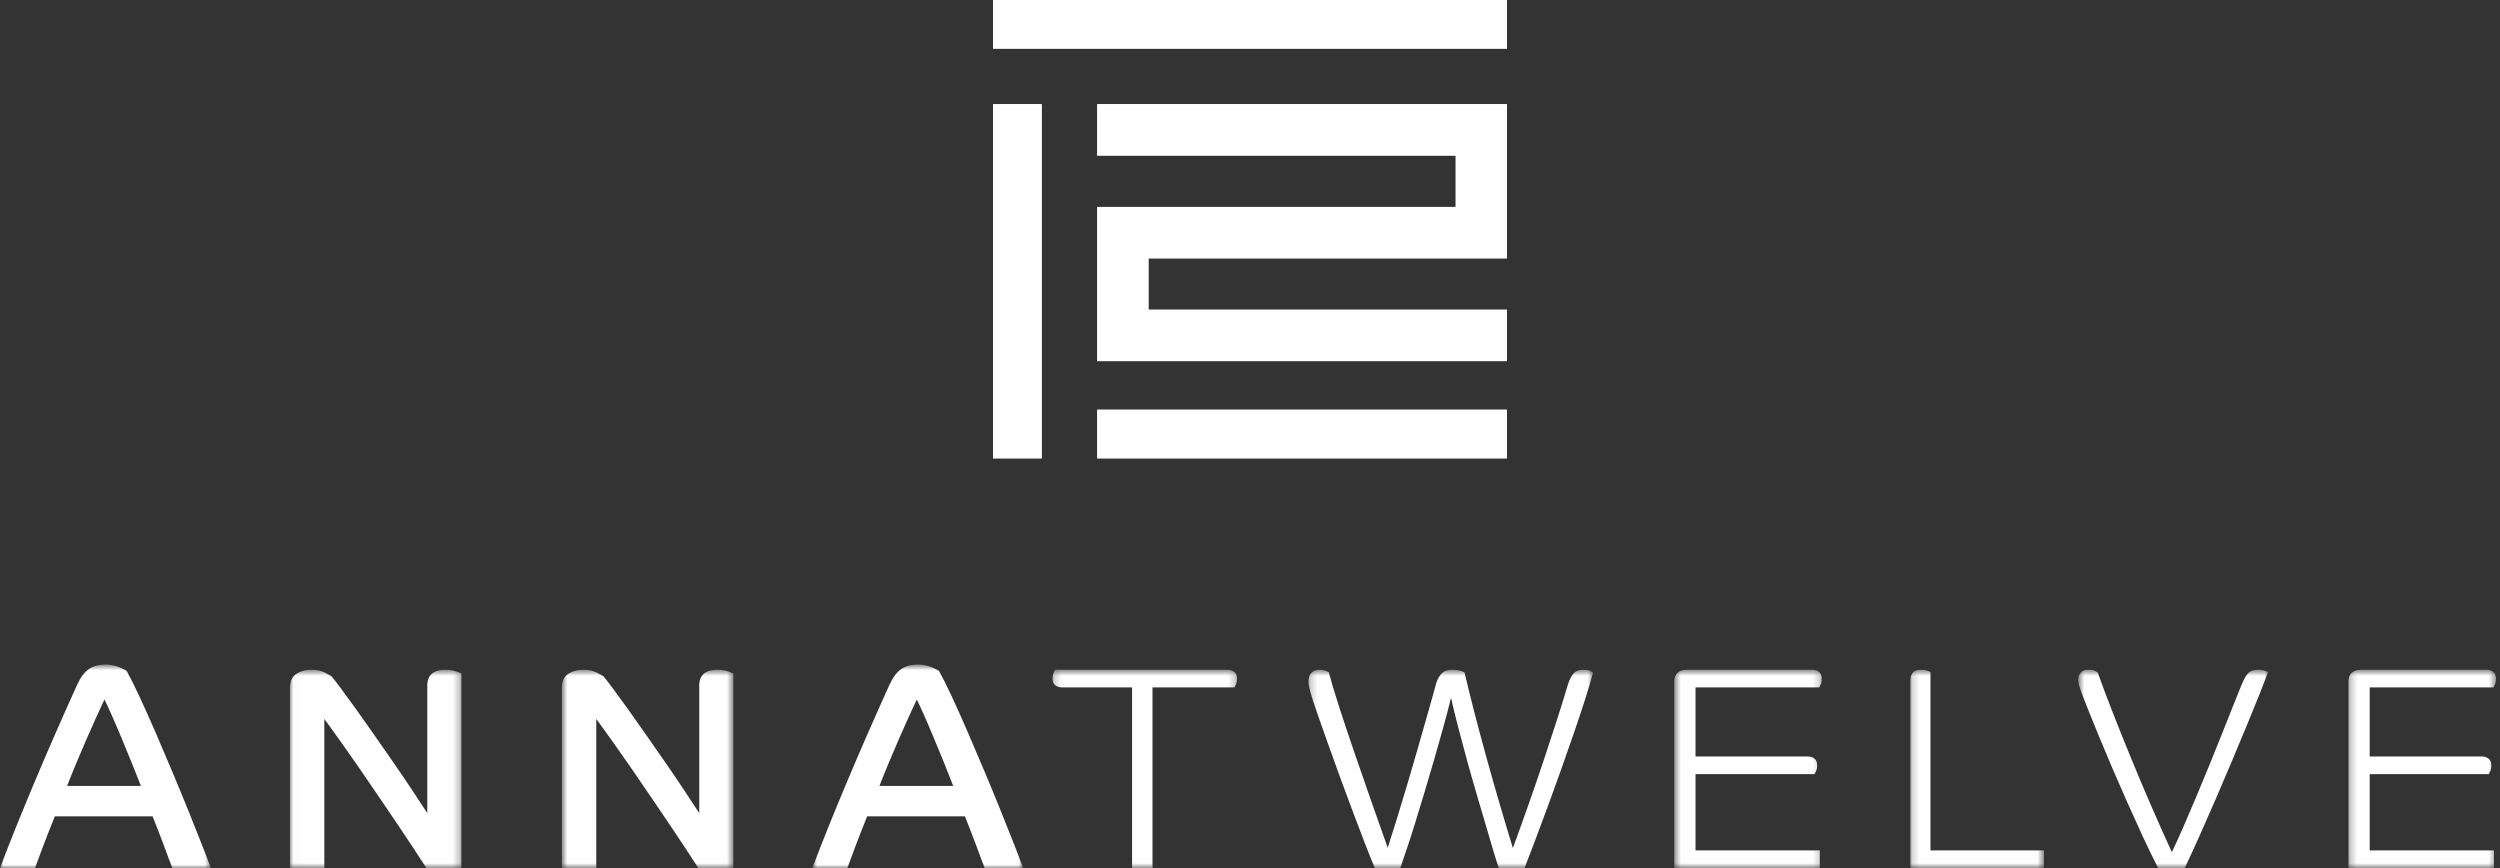
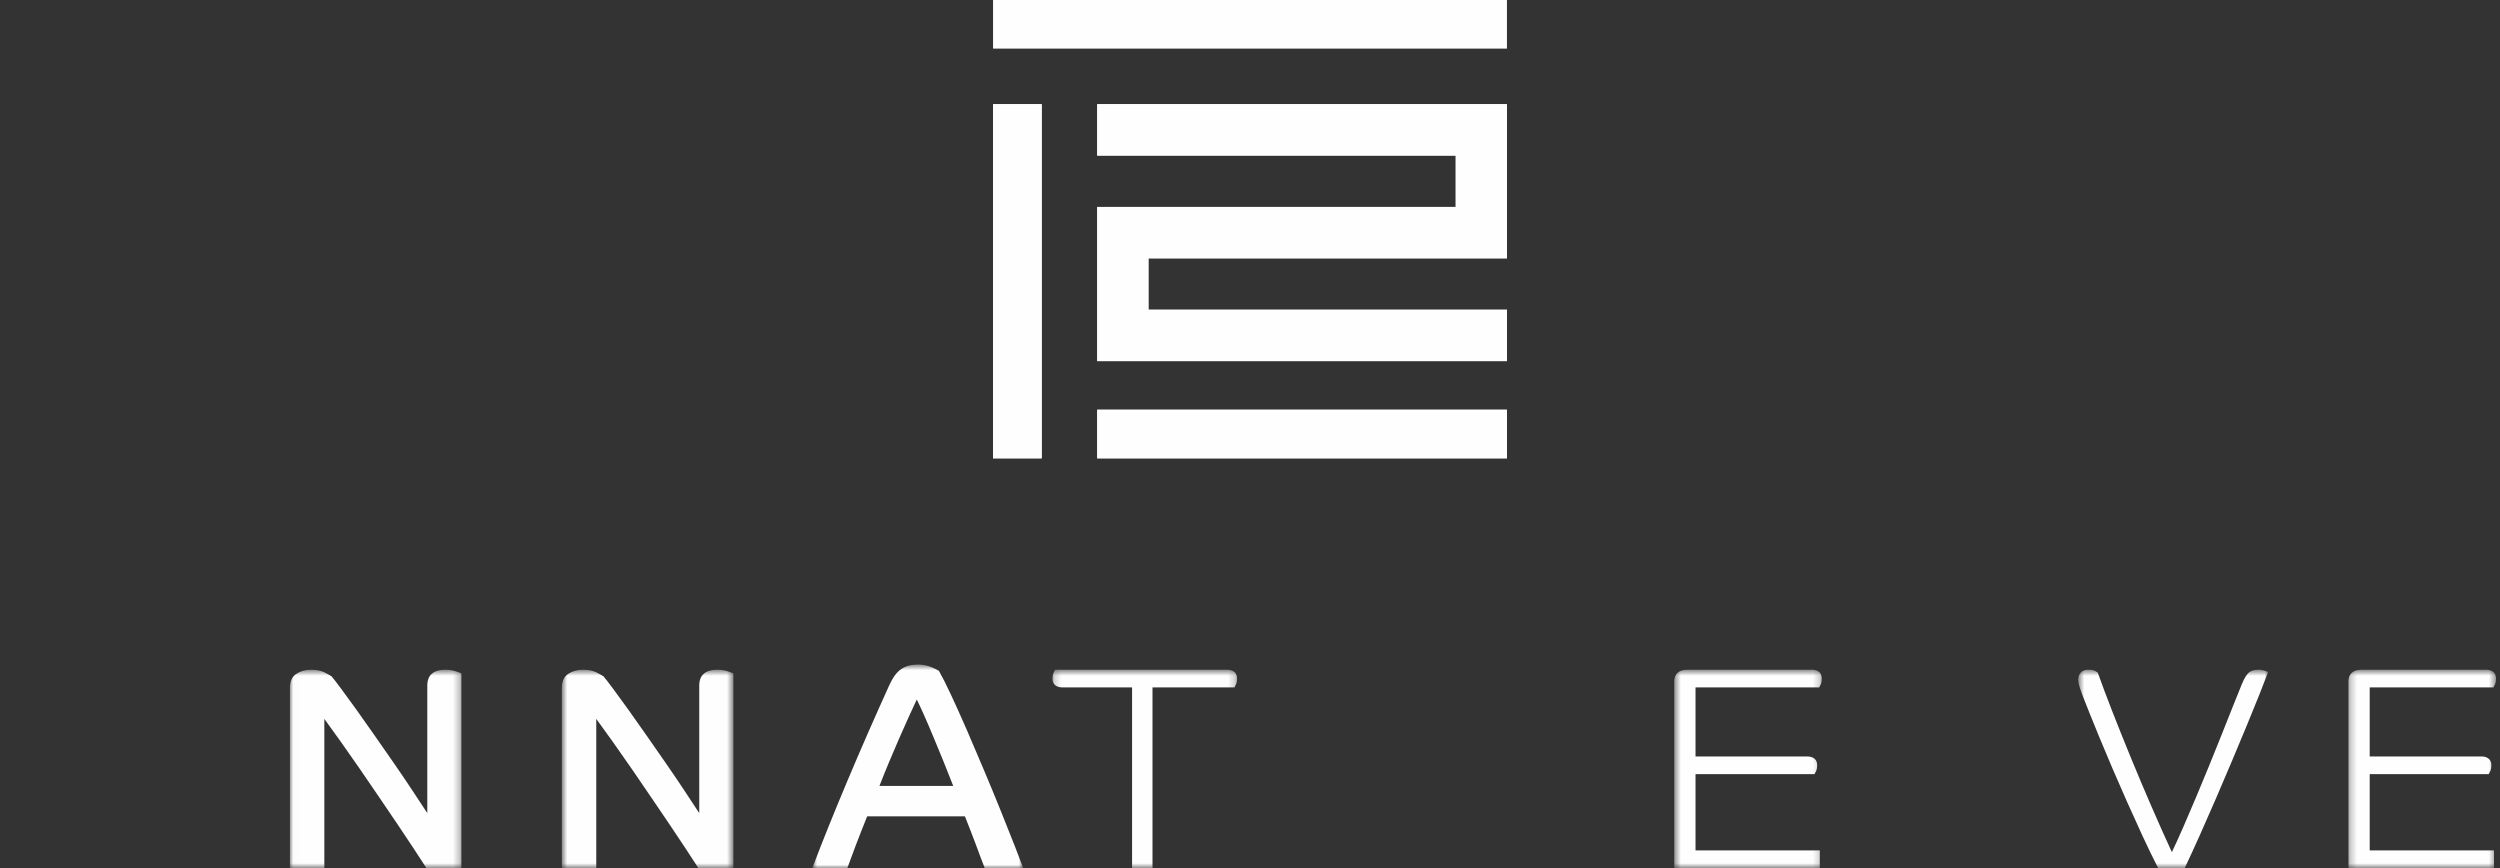
<svg xmlns="http://www.w3.org/2000/svg" xmlns:xlink="http://www.w3.org/1999/xlink" width="360px" height="125px" viewBox="0 0 360 125" version="1.1">
  <rect x="0" y="0" width="360" height="125" fill="#333333" stroke="none" />
  <title>Group 40</title>
  <desc>Created with Sketch.</desc>
  <defs>
-     <polygon id="path-1" points="0 0.694 30.371 0.694 30.371 30 0 30" />
    <polygon id="path-3" points="0.019 0.632 24.718 0.632 24.718 29.189 0.019 29.189" />
    <polygon id="path-5" points="0.723 0.632 25.423 0.632 25.423 29.189 0.723 29.189" />
    <polygon id="path-7" points="0.794 0.694 31.164 0.694 31.164 30 0.794 30" />
    <polygon id="path-9" points="0.187 0.632 26.778 0.632 26.778 29.189 0.187 29.189" />
    <polygon id="path-11" points="0.227 0.632 41.227 0.632 41.227 29.189 0.227 29.189" />
    <polygon id="path-13" points="0.544 0.632 21.8 0.632 21.8 29.189 0.544 29.189" />
-     <polygon id="path-15" points="0.181 0.632 19.422 0.632 19.422 29.189 0.181 29.189" />
    <polygon id="path-17" points="0.629 0.632 27.975 0.632 27.975 29.189 0.629 29.189" />
    <polygon id="path-19" points="0.263 0.632 21.518 0.632 21.518 29.189 0.263 29.189" />
  </defs>
  <g id="Welcome" stroke="none" stroke-width="1" fill="none" fill-rule="evenodd">
    <g id="01_Loader" transform="translate(-780, -477)">
      <g id="Group-40" transform="translate(780, 477)">
-         <polygon id="Fill-1" fill="#FEFEFE" points="143 7 217 7 217 0 143 0" />
        <polygon id="Fill-2" fill="#FEFEFE" points="143 66 150 66 150 15 143 15" />
        <polygon id="Fill-3" fill="#FEFEFE" points="209.625 15 158 15 158 22.4 209.625 22.4 209.625 29.8 165.375 29.8 158 29.8 158 37.2 158 44.6 158 52 165.375 52 217 52 217 44.6 165.375 44.6 165.375 37.2 209.625 37.2 217 37.2 217 29.8 217 22.4 217 15" />
        <polygon id="Fill-4" fill="#FEFEFE" points="158 66 217 66 217 59 158 59" />
        <polygon id="Fill-5" fill="#FEFEFE" points="143 7 217 7 217 0 143 0" />
        <polygon id="Fill-6" fill="#FEFEFE" points="143 66 150 66 150 15 143 15" />
        <polygon id="Fill-7" fill="#FEFEFE" points="209.625 15 158 15 158 22.4 209.625 22.4 209.625 29.8 165.375 29.8 158 29.8 158 37.2 158 44.6 158 52 165.375 52 217 52 217 44.6 165.375 44.6 165.375 37.2 209.625 37.2 217 37.2 217 29.8 217 22.4 217 15" />
        <polygon id="Fill-8" fill="#FEFEFE" points="158 66 217 66 217 59 158 59" />
        <g id="Group-39" transform="translate(0, 95)">
          <g id="Group-11">
            <mask id="mask-2" fill="white">
              <use xlink:href="#path-1" />
            </mask>
            <g id="Clip-10" />
            <path d="M20.29,18.177 C19.897,17.151 19.449,16.02 18.945,14.784 C18.441,13.55 17.943,12.343 17.453,11.164 C16.964,9.984 16.501,8.908 16.068,7.937 C15.633,6.965 15.291,6.23 15.039,5.73 C14.674,6.508 14.268,7.389 13.821,8.374 C13.372,9.36 12.91,10.4 12.434,11.496 C11.958,12.592 11.481,13.709 11.006,14.847 C10.529,15.985 10.081,17.095 9.662,18.177 L20.29,18.177 Z M-0,30 C0.699,28.141 1.484,26.135 2.352,23.984 C3.22,21.835 4.131,19.628 5.083,17.365 C6.035,15.104 7.021,12.807 8.044,10.476 C9.066,8.145 10.081,5.869 11.09,3.649 C11.593,2.54 12.168,1.769 12.812,1.338 C13.456,0.908 14.268,0.694 15.249,0.694 C15.612,0.694 15.969,0.734 16.32,0.818 C16.669,0.901 16.977,0.998 17.244,1.11 C17.51,1.221 17.733,1.325 17.916,1.422 C18.098,1.52 18.203,1.581 18.231,1.609 C18.678,2.387 19.261,3.539 19.974,5.064 C20.688,6.591 21.458,8.305 22.285,10.205 C23.11,12.107 23.958,14.091 24.826,16.159 C25.693,18.227 26.499,20.183 27.242,22.028 C27.983,23.874 28.634,25.511 29.196,26.94 C29.755,28.37 30.147,29.389 30.371,30 L24.826,30 C24.685,29.667 24.504,29.196 24.28,28.585 C24.056,27.975 23.811,27.316 23.545,26.606 C23.279,25.899 23.005,25.186 22.726,24.464 C22.445,23.742 22.194,23.104 21.97,22.549 L7.898,22.549 C7.282,24.075 6.728,25.484 6.238,26.774 C5.748,28.064 5.349,29.14 5.041,30 L-0,30 Z" id="Fill-9" fill="#FEFEFE" mask="url(#mask-2)" />
          </g>
          <g id="Group-14" transform="translate(41.727, 0.811)">
            <mask id="mask-4" fill="white">
              <use xlink:href="#path-3" />
            </mask>
            <g id="Clip-13" />
            <path d="M0.019,3.296 C0.019,2.325 0.319,1.639 0.922,1.236 C1.525,0.833 2.231,0.632 3.043,0.632 C3.827,0.632 4.471,0.756 4.976,1.006 C5.48,1.256 5.83,1.451 6.026,1.59 C6.306,1.922 6.761,2.512 7.392,3.358 C8.021,4.206 8.749,5.205 9.576,6.355 C10.401,7.507 11.284,8.757 12.222,10.103 C13.161,11.449 14.091,12.788 15.016,14.119 C15.939,15.452 16.814,16.742 17.64,17.991 C18.467,19.24 19.188,20.337 19.804,21.28 L19.804,2.921 C19.804,2.145 20.028,1.568 20.477,1.193 C20.925,0.819 21.555,0.632 22.367,0.632 C22.927,0.632 23.423,0.702 23.859,0.841 C24.292,0.979 24.579,1.089 24.718,1.173 L24.718,29.19 L19.678,29.19 C19.174,28.413 18.572,27.49 17.872,26.421 C17.172,25.353 16.395,24.187 15.541,22.924 C14.686,21.662 13.797,20.35 12.873,18.989 C11.949,17.631 11.025,16.278 10.101,14.931 C9.176,13.585 8.274,12.295 7.392,11.059 C6.509,9.825 5.703,8.708 4.976,7.708 L4.976,29.19 L0.019,29.19 L0.019,3.296 Z" id="Fill-12" fill="#FEFEFE" mask="url(#mask-4)" />
          </g>
          <g id="Group-17" transform="translate(80.182, 0.811)">
            <mask id="mask-6" fill="white">
              <use xlink:href="#path-5" />
            </mask>
            <g id="Clip-16" />
            <path d="M0.723,3.296 C0.723,2.325 1.024,1.639 1.626,1.236 C2.229,0.833 2.935,0.632 3.748,0.632 C4.531,0.632 5.176,0.756 5.68,1.006 C6.184,1.256 6.535,1.451 6.731,1.59 C7.011,1.922 7.465,2.512 8.096,3.358 C8.726,4.206 9.454,5.205 10.28,6.355 C11.106,7.507 11.989,8.757 12.926,10.103 C13.865,11.449 14.796,12.788 15.719,14.119 C16.644,15.452 17.519,16.742 18.345,17.991 C19.171,19.24 19.893,20.337 20.509,21.28 L20.509,2.921 C20.509,2.145 20.732,1.568 21.182,1.193 C21.628,0.819 22.258,0.632 23.071,0.632 C23.631,0.632 24.128,0.702 24.562,0.841 C24.997,0.979 25.284,1.089 25.423,1.173 L25.423,29.19 L20.382,29.19 C19.879,28.413 19.277,27.49 18.576,26.421 C17.876,25.353 17.1,24.187 16.245,22.924 C15.391,21.662 14.502,20.35 13.577,18.989 C12.653,17.631 11.729,16.278 10.805,14.931 C9.881,13.585 8.978,12.295 8.096,11.059 C7.214,9.825 6.408,8.708 5.68,7.708 L5.68,29.19 L0.723,29.19 L0.723,3.296 Z" id="Fill-15" fill="#FEFEFE" mask="url(#mask-6)" />
          </g>
          <g id="Group-20" transform="translate(116.182, 0)">
            <mask id="mask-8" fill="white">
              <use xlink:href="#path-7" />
            </mask>
            <g id="Clip-19" />
            <path d="M21.084,18.177 C20.691,17.151 20.243,16.02 19.739,14.784 C19.234,13.55 18.738,12.343 18.247,11.164 C17.758,9.984 17.295,8.908 16.862,7.937 C16.427,6.965 16.085,6.23 15.832,5.73 C15.468,6.508 15.062,7.389 14.615,8.374 C14.166,9.36 13.703,10.4 13.227,11.496 C12.751,12.592 12.275,13.709 11.799,14.847 C11.322,15.985 10.876,17.095 10.456,18.177 L21.084,18.177 Z M0.794,30 C1.494,28.141 2.278,26.135 3.146,23.984 C4.014,21.835 4.924,19.628 5.877,17.365 C6.828,15.104 7.816,12.807 8.838,10.476 C9.86,8.145 10.876,5.869 11.884,3.649 C12.388,2.54 12.961,1.769 13.606,1.338 C14.249,0.908 15.062,0.694 16.043,0.694 C16.406,0.694 16.763,0.734 17.113,0.818 C17.463,0.901 17.771,0.998 18.038,1.11 C18.304,1.221 18.527,1.325 18.711,1.422 C18.891,1.52 18.997,1.581 19.025,1.609 C19.472,2.387 20.054,3.539 20.768,5.064 C21.482,6.591 22.253,8.305 23.079,10.205 C23.904,12.107 24.751,14.091 25.62,16.159 C26.487,18.227 27.293,20.183 28.036,22.028 C28.777,23.874 29.428,25.511 29.989,26.94 C30.548,28.37 30.941,29.389 31.164,30 L25.62,30 C25.479,29.667 25.297,29.196 25.074,28.585 C24.85,27.975 24.605,27.316 24.339,26.606 C24.072,25.899 23.799,25.186 23.52,24.464 C23.239,23.742 22.987,23.104 22.764,22.549 L8.692,22.549 C8.076,24.075 7.521,25.484 7.032,26.774 C6.542,28.064 6.143,29.14 5.835,30 L0.794,30 Z" id="Fill-18" fill="#FEFEFE" mask="url(#mask-8)" />
          </g>
          <g id="Group-23" transform="translate(151.364, 0.811)">
            <mask id="mask-10" fill="white">
              <use xlink:href="#path-9" />
            </mask>
            <g id="Clip-22" />
            <path d="M25.392,0.632 C25.784,0.632 26.113,0.736 26.38,0.944 C26.644,1.152 26.778,1.479 26.778,1.922 C26.778,2.228 26.729,2.491 26.631,2.713 C26.534,2.936 26.457,3.087 26.4,3.171 L14.596,3.171 L14.596,29.19 L11.655,29.19 L11.655,3.171 L1.574,3.171 C1.182,3.171 0.853,3.067 0.587,2.86 C0.32,2.651 0.187,2.325 0.187,1.88 C0.187,1.576 0.237,1.313 0.335,1.089 C0.433,0.867 0.51,0.716 0.565,0.632 L25.392,0.632 Z" id="Fill-21" fill="#FEFEFE" mask="url(#mask-10)" />
          </g>
          <g id="Group-26" transform="translate(188.182, 0.811)">
            <mask id="mask-12" fill="white">
              <use xlink:href="#path-11" />
            </mask>
            <g id="Clip-25" />
-             <path d="M11.653,26.275 C12.073,24.971 12.527,23.521 13.018,21.925 C13.507,20.329 13.998,18.712 14.488,17.075 C14.978,15.438 15.447,13.827 15.896,12.246 C16.343,10.664 16.756,9.222 17.134,7.916 C17.512,6.613 17.827,5.503 18.079,4.587 C18.332,3.671 18.499,3.061 18.583,2.755 C18.752,2.117 19.018,1.604 19.381,1.214 C19.746,0.825 20.25,0.632 20.894,0.632 C21.342,0.632 21.72,0.674 22.029,0.756 C22.337,0.841 22.56,0.922 22.701,1.006 C23.596,4.781 24.632,8.798 25.81,13.058 C26.985,17.319 28.273,21.738 29.673,26.317 C30.486,24.096 31.284,21.869 32.068,19.636 C32.852,17.402 33.587,15.25 34.274,13.183 C34.959,11.116 35.589,9.186 36.164,7.397 C36.737,5.607 37.221,4.045 37.614,2.713 C37.837,2.019 38.11,1.499 38.432,1.152 C38.753,0.806 39.195,0.632 39.756,0.632 C40.204,0.632 40.533,0.681 40.743,0.778 C40.953,0.875 41.114,0.965 41.227,1.048 C40.917,2.158 40.533,3.442 40.071,4.899 C39.608,6.356 39.098,7.895 38.536,9.519 C37.977,11.143 37.389,12.828 36.772,14.577 C36.156,16.325 35.534,18.053 34.904,19.76 C34.274,21.467 33.658,23.126 33.055,24.735 C32.453,26.345 31.886,27.829 31.354,29.19 L27.658,29.19 C27.461,28.662 27.202,27.857 26.88,26.774 C26.558,25.693 26.193,24.458 25.788,23.07 C25.382,21.682 24.941,20.183 24.465,18.574 C23.988,16.964 23.526,15.341 23.079,13.703 C22.63,12.066 22.204,10.471 21.797,8.915 C21.391,7.362 21.048,5.946 20.769,4.67 C20.46,5.919 20.096,7.306 19.677,8.832 C19.256,10.359 18.815,11.92 18.353,13.516 C17.89,15.112 17.421,16.701 16.945,18.283 C16.469,19.864 16.014,21.357 15.58,22.757 C15.146,24.159 14.74,25.415 14.362,26.525 C13.984,27.636 13.683,28.523 13.458,29.19 L9.804,29.19 C9.384,28.218 8.901,27.024 8.355,25.609 C7.809,24.194 7.242,22.702 6.654,21.134 C6.066,19.567 5.477,17.984 4.89,16.389 C4.302,14.792 3.761,13.301 3.273,11.913 C2.782,10.526 2.355,9.318 1.991,8.291 C1.627,7.265 1.374,6.543 1.236,6.126 C0.926,5.239 0.682,4.462 0.499,3.795 C0.318,3.129 0.227,2.644 0.227,2.339 C0.227,1.839 0.359,1.429 0.625,1.111 C0.892,0.791 1.305,0.632 1.865,0.632 C2.173,0.632 2.453,0.681 2.704,0.778 C2.957,0.875 3.111,0.951 3.167,1.006 C3.475,2.2 3.958,3.817 4.616,5.855 C5.274,7.895 6.01,10.102 6.822,12.475 C7.634,14.847 8.466,17.249 9.322,19.677 C10.175,22.106 10.952,24.305 11.653,26.275" id="Fill-24" fill="#FEFEFE" mask="url(#mask-12)" />
          </g>
          <g id="Group-29" transform="translate(240.545, 0.811)">
            <mask id="mask-14" fill="white">
              <use xlink:href="#path-13" />
            </mask>
            <g id="Clip-28" />
            <path d="M3.611,15.66 L3.611,26.65 L21.506,26.65 L21.506,29.19 L0.544,29.19 L0.544,2.297 C0.544,1.797 0.697,1.395 1.006,1.089 C1.314,0.785 1.79,0.632 2.435,0.632 L20.414,0.632 C20.806,0.632 21.134,0.736 21.4,0.944 C21.666,1.151 21.8,1.479 21.8,1.922 C21.8,2.228 21.751,2.492 21.653,2.713 C21.555,2.936 21.477,3.087 21.422,3.171 L3.611,3.171 L3.611,13.12 L19.742,13.12 C20.133,13.12 20.463,13.224 20.729,13.433 C20.994,13.641 21.127,13.967 21.127,14.411 C21.127,14.716 21.079,14.98 20.98,15.202 C20.882,15.425 20.806,15.576 20.75,15.66 L3.611,15.66 Z" id="Fill-27" fill="#FEFEFE" mask="url(#mask-14)" />
          </g>
          <g id="Group-32" transform="translate(274.909, 0.811)">
            <mask id="mask-16" fill="white">
              <use xlink:href="#path-15" />
            </mask>
            <g id="Clip-31" />
            <path d="M0.181,29.19 L0.181,2.13 C0.181,1.687 0.301,1.326 0.538,1.048 C0.776,0.771 1.175,0.632 1.735,0.632 C2.015,0.632 2.275,0.667 2.512,0.736 C2.75,0.806 2.939,0.881 3.08,0.964 L3.08,26.65 L19.422,26.65 L19.422,29.19 L0.181,29.19 Z" id="Fill-30" fill="#FEFEFE" mask="url(#mask-16)" />
          </g>
          <g id="Group-35" transform="translate(298.636, 0.811)">
            <mask id="mask-18" fill="white">
              <use xlink:href="#path-17" />
            </mask>
            <g id="Clip-34" />
            <path d="M3.443,1.048 C4.002,2.63 4.689,4.461 5.501,6.543 C6.313,8.625 7.188,10.809 8.127,13.099 C9.065,15.389 10.045,17.714 11.067,20.072 C12.089,22.431 13.105,24.707 14.113,26.9 C14.617,25.845 15.162,24.645 15.752,23.298 C16.34,21.952 16.949,20.53 17.579,19.032 C18.209,17.533 18.839,16.013 19.469,14.474 C20.099,12.933 20.702,11.442 21.275,9.998 C21.849,8.556 22.38,7.216 22.871,5.981 C23.361,4.747 23.789,3.686 24.153,2.797 C24.517,1.909 24.86,1.326 25.181,1.048 C25.503,0.771 25.973,0.632 26.589,0.632 C26.869,0.632 27.128,0.667 27.366,0.736 C27.604,0.806 27.807,0.881 27.975,0.964 C27.695,1.714 27.295,2.742 26.778,4.045 C26.259,5.35 25.665,6.814 24.993,8.437 C24.321,10.06 23.6,11.789 22.83,13.62 C22.059,15.452 21.275,17.29 20.477,19.136 C19.68,20.982 18.895,22.764 18.124,24.485 C17.354,26.206 16.634,27.774 15.961,29.19 L12.138,29.19 C11.382,27.719 10.626,26.165 9.87,24.527 C9.114,22.889 8.372,21.253 7.644,19.615 C6.915,17.977 6.216,16.375 5.543,14.807 C4.871,13.239 4.262,11.789 3.716,10.457 C3.17,9.124 2.693,7.958 2.288,6.959 C1.882,5.961 1.581,5.197 1.384,4.67 C1.104,3.948 0.908,3.4 0.797,3.025 C0.685,2.652 0.629,2.325 0.629,2.047 C0.629,1.659 0.748,1.326 0.985,1.048 C1.223,0.771 1.581,0.632 2.057,0.632 C2.533,0.632 2.877,0.694 3.085,0.819 C3.296,0.943 3.415,1.02 3.443,1.048" id="Fill-33" fill="#FEFEFE" mask="url(#mask-18)" />
          </g>
          <g id="Group-38" transform="translate(337.909, 0.811)">
            <mask id="mask-20" fill="white">
              <use xlink:href="#path-19" />
            </mask>
            <g id="Clip-37" />
            <path d="M3.329,15.66 L3.329,26.65 L21.225,26.65 L21.225,29.19 L0.263,29.19 L0.263,2.297 C0.263,1.797 0.416,1.395 0.724,1.089 C1.032,0.785 1.508,0.632 2.154,0.632 L20.132,0.632 C20.524,0.632 20.852,0.736 21.119,0.944 C21.385,1.151 21.518,1.479 21.518,1.922 C21.518,2.228 21.469,2.492 21.372,2.713 C21.273,2.936 21.196,3.087 21.14,3.171 L3.329,3.171 L3.329,13.12 L19.461,13.12 C19.851,13.12 20.181,13.224 20.447,13.433 C20.713,13.641 20.846,13.967 20.846,14.411 C20.846,14.716 20.797,14.98 20.699,15.202 C20.6,15.425 20.524,15.576 20.468,15.66 L3.329,15.66 Z" id="Fill-36" fill="#FEFEFE" mask="url(#mask-20)" />
          </g>
        </g>
      </g>
    </g>
  </g>
</svg>